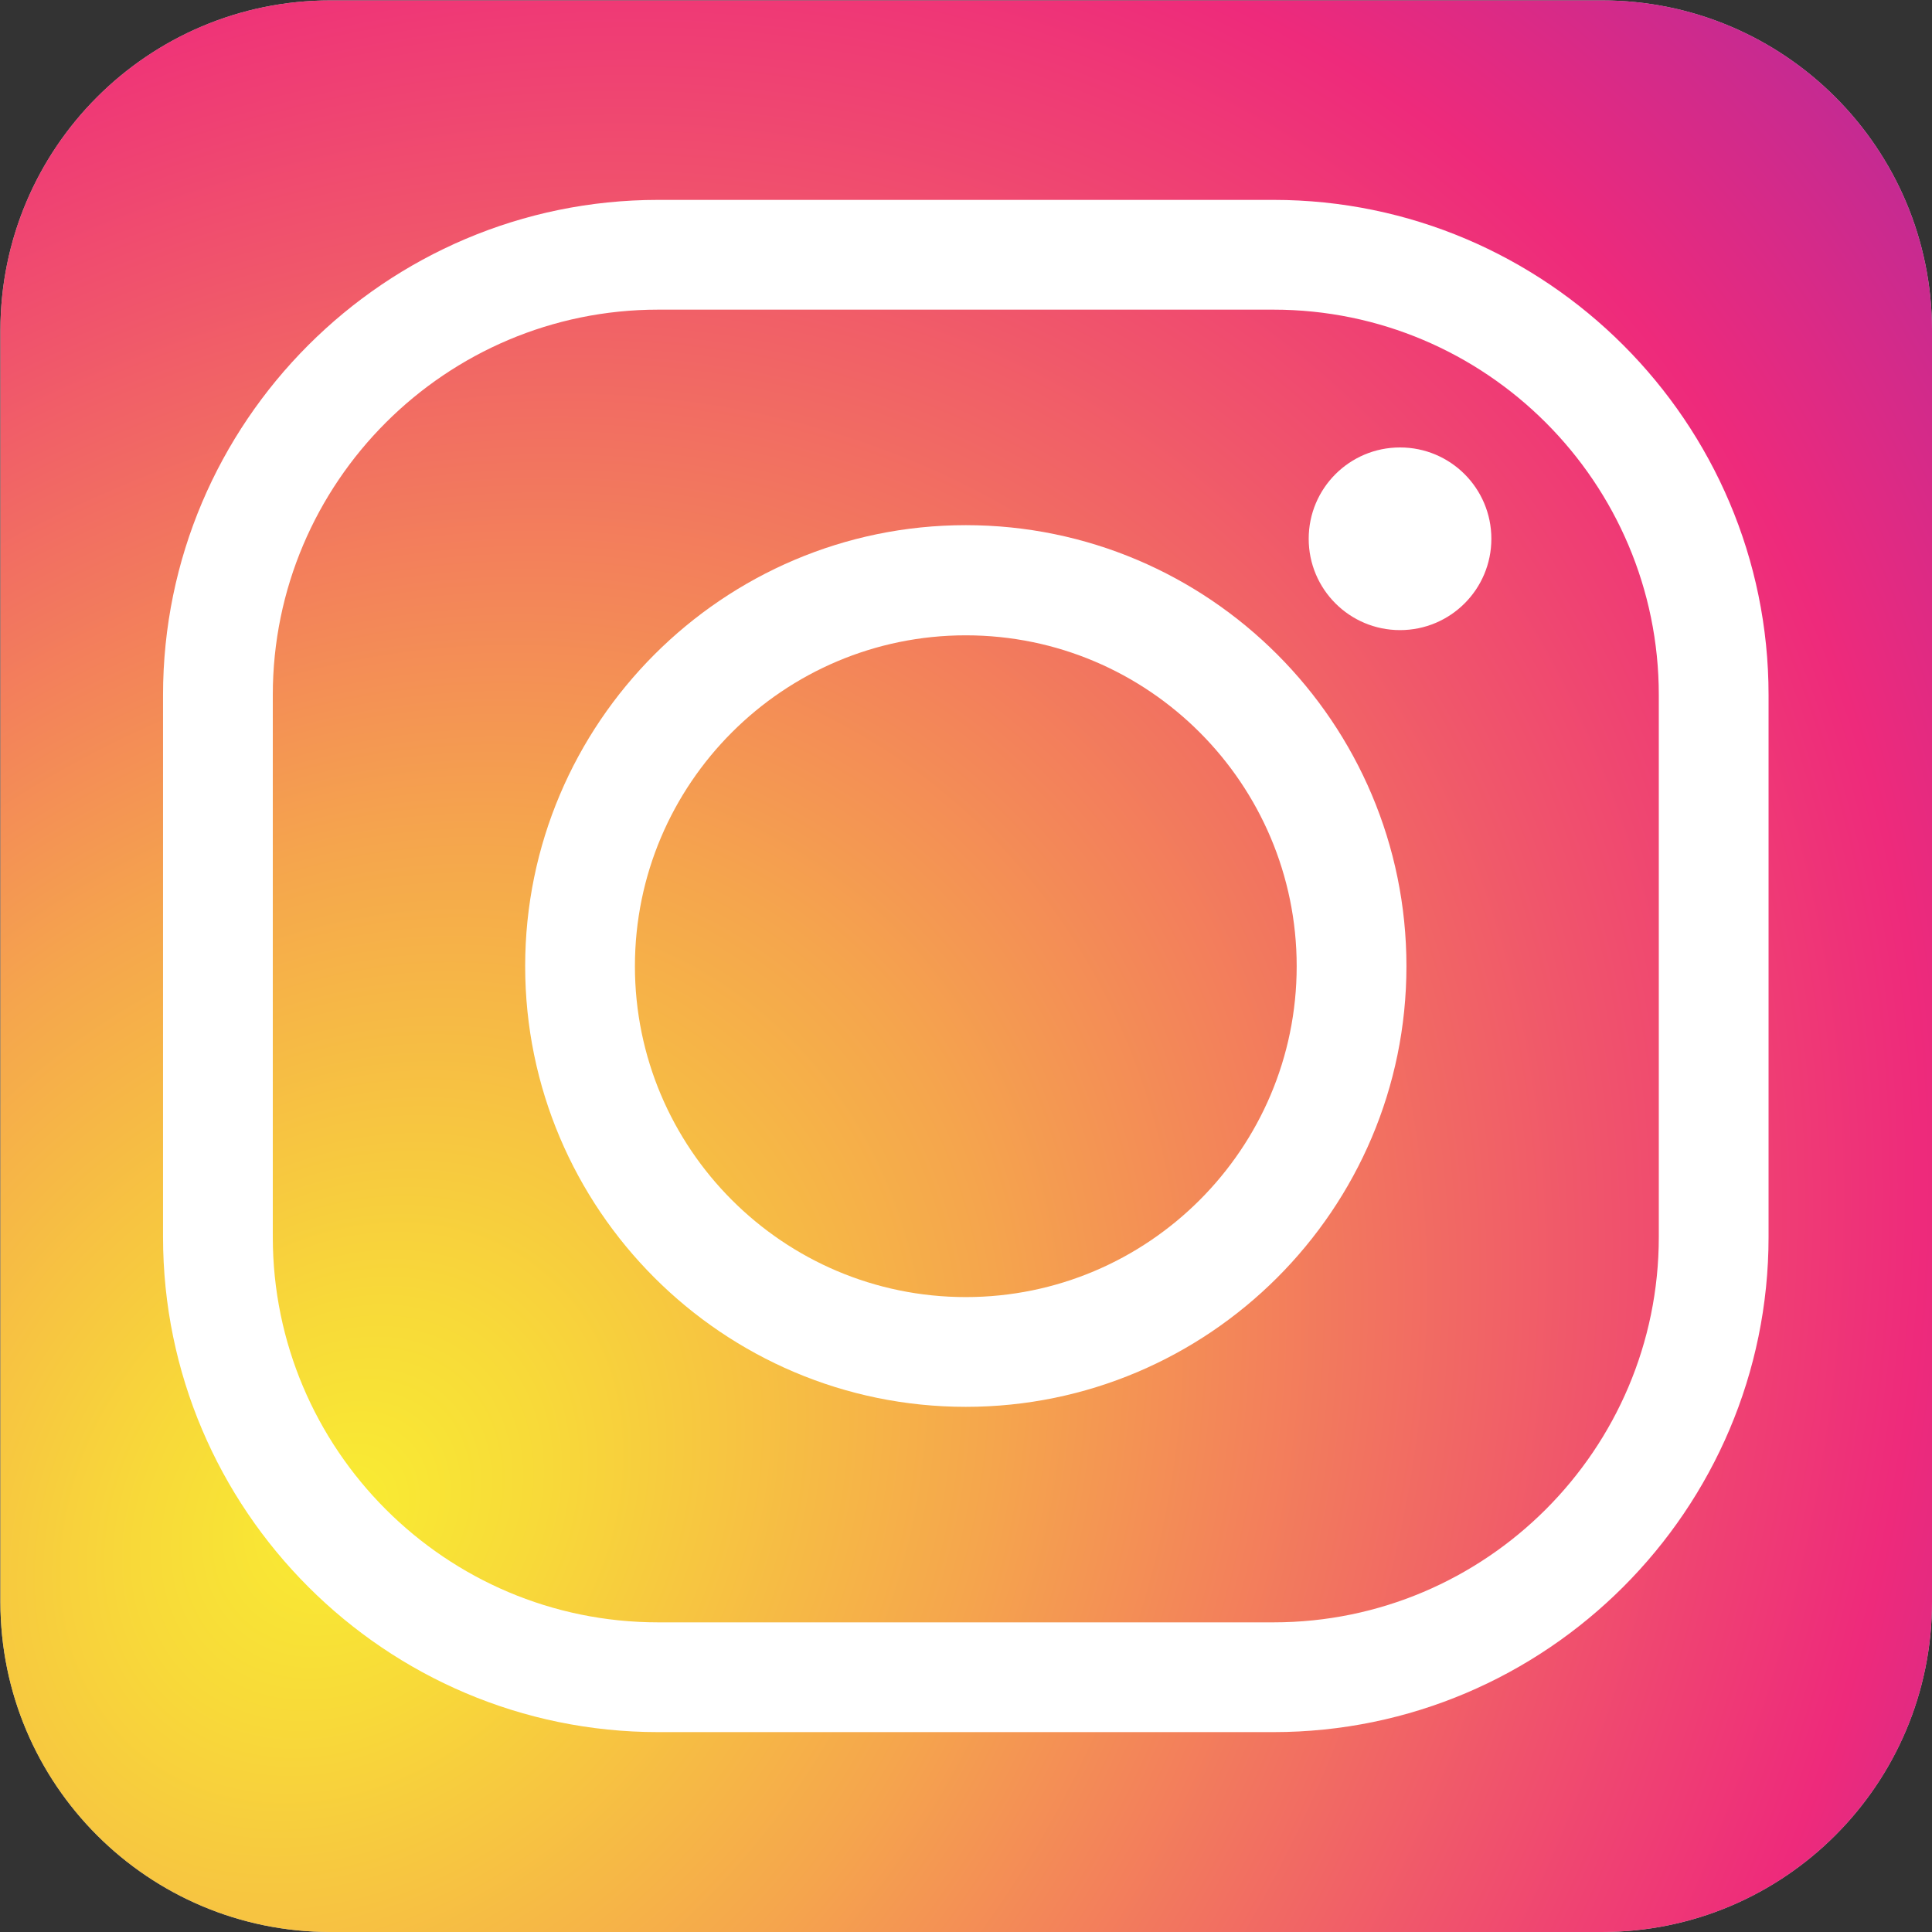
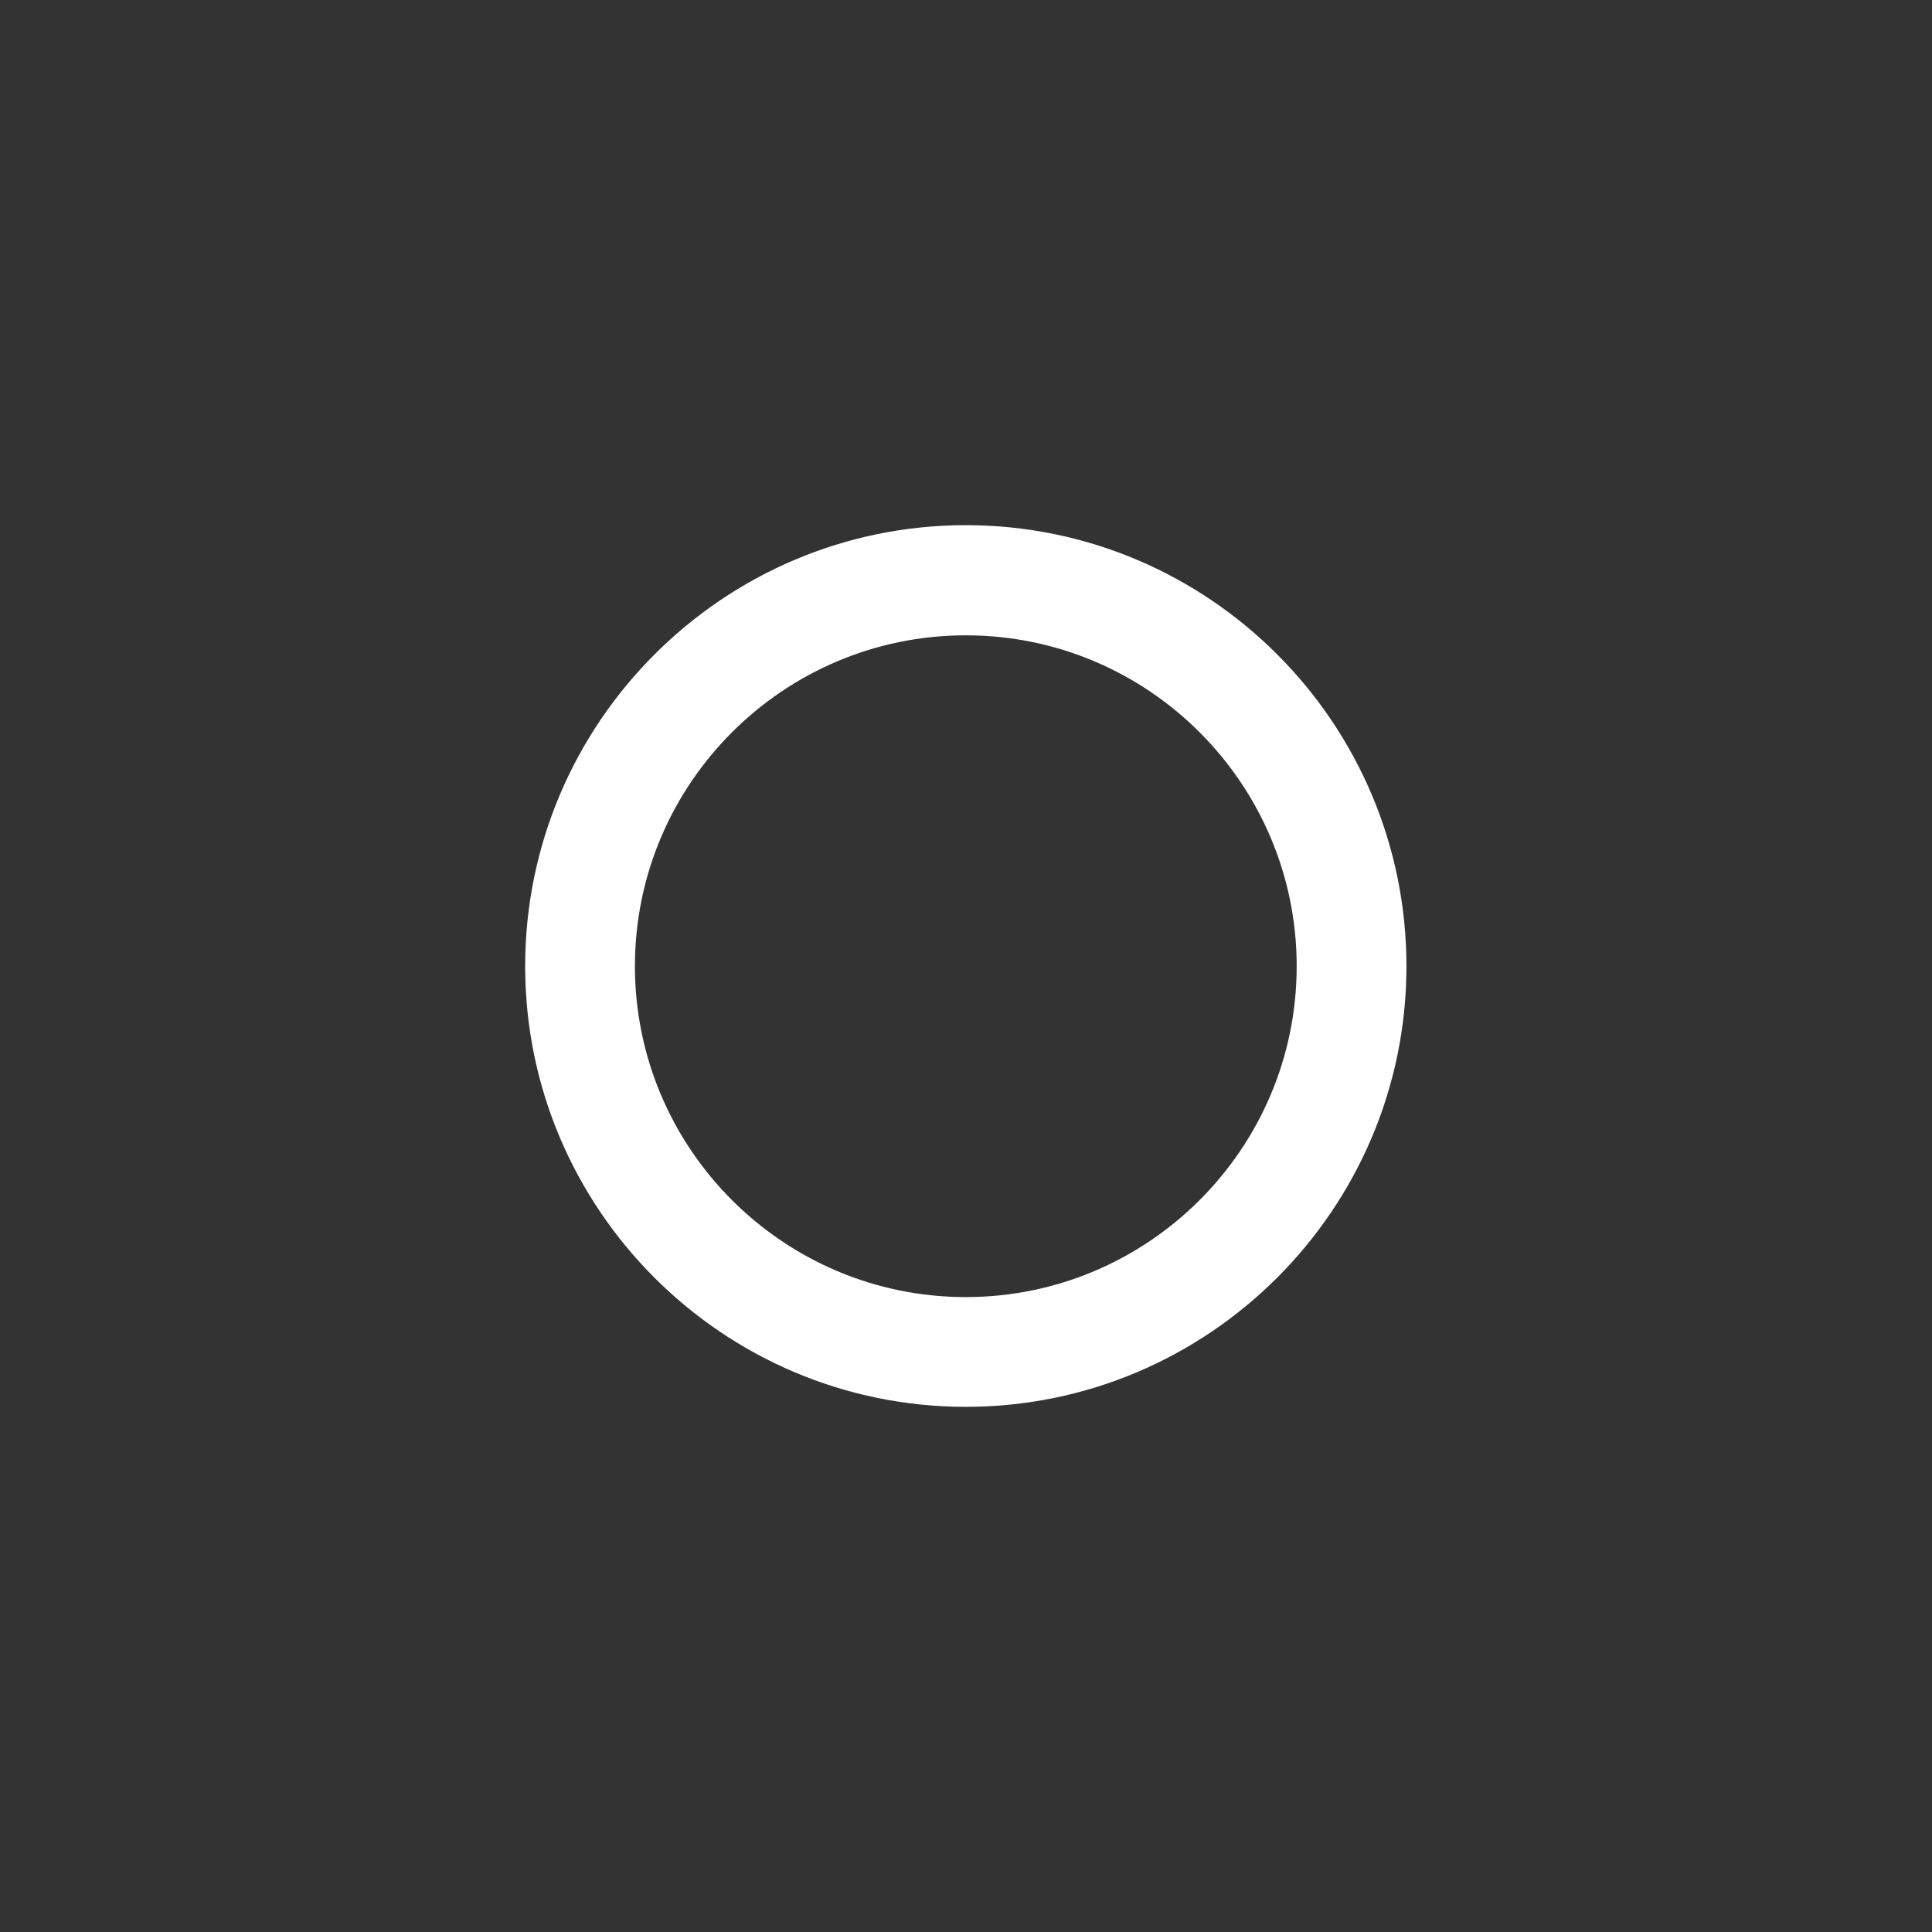
<svg xmlns="http://www.w3.org/2000/svg" xml:space="preserve" width="36.137mm" height="36.137mm" version="1.1" style="shape-rendering:geometricPrecision; text-rendering:geometricPrecision; image-rendering:optimizeQuality; fill-rule:evenodd; clip-rule:evenodd" viewBox="0 0 48.23 48.23">
  <rect x="0" y="0" width="48.23" height="48.23" fill="#333333" stroke="none" />
  <defs>
    <style type="text/css">
   
    .fil0 {fill:#C2C3C9;fill-rule:nonzero}
    .fil2 {fill:white;fill-rule:nonzero}
    .fil1 {fill:url(#id0);fill-rule:nonzero}
   
  </style>
    <radialGradient id="id0" gradientUnits="userSpaceOnUse" gradientTransform="matrix(2.65 -3.071 2.493 2.152 -107 -18)" cx="8.2" cy="37.62" r="24.11" fx="8.2" fy="37.62">
      <stop offset="0" style="stop-opacity:1; stop-color:#F9ED32" />
      <stop offset="0.059" style="stop-opacity:1; stop-color:#F8D939" />
      <stop offset="0.188" style="stop-opacity:1; stop-color:#F5A54D" />
      <stop offset="0.361" style="stop-opacity:1; stop-color:#F0536C" />
      <stop offset="0.451" style="stop-opacity:1; stop-color:#EE2A7B" />
      <stop offset="0.6" style="stop-opacity:1; stop-color:#9E2AA7" />
      <stop offset="0.741" style="stop-opacity:1; stop-color:#5B2ACD" />
      <stop offset="0.859" style="stop-opacity:1; stop-color:#2A2AE8" />
      <stop offset="0.949" style="stop-opacity:1; stop-color:#0B2AF9" />
      <stop offset="1" style="stop-opacity:1; stop-color:#002AFF" />
    </radialGradient>
  </defs>
  <g id="Capa_x0020_1">
-     <path class="fil0" d="M48.23 39.99c0,4.55 -3.69,8.24 -8.24,8.24l-31.74 0c-4.55,0 -8.24,-3.69 -8.24,-8.24l0 -31.74c0,-4.55 3.69,-8.24 8.24,-8.24l31.74 0c4.55,0 8.24,3.69 8.24,8.24l0 31.74z" />
-     <path class="fil1" d="M48.23 39.99c0,4.55 -3.69,8.24 -8.24,8.24l-31.74 0c-4.55,0 -8.24,-3.69 -8.24,-8.24l0 -31.74c0,-4.55 3.69,-8.24 8.24,-8.24l31.74 0c4.55,0 8.24,3.69 8.24,8.24l0 31.74z" />
-     <path class="fil2" d="M31.79 43.24l-15.36 0c-6.81,0 -12.36,-5.55 -12.36,-12.36l0 -13.53c0,-6.81 5.55,-12.36 12.36,-12.36l15.36 0c6.81,0 12.36,5.55 12.36,12.36l0 13.53c0,6.81 -5.55,12.36 -12.36,12.36zm-15.36 -35.51c-5.3,0 -9.62,4.31 -9.62,9.62l0 13.53c0,5.3 4.31,9.62 9.62,9.62l15.36 0c5.3,0 9.62,-4.31 9.62,-9.62l0 -13.53c0,-5.3 -4.31,-9.62 -9.62,-9.62l-15.36 0z" />
    <path class="fil2" d="M24.11 35.12c-6.07,0 -11,-4.94 -11,-11 0,-6.07 4.94,-11.01 11,-11.01 6.07,0 11,4.94 11,11.01 0,6.07 -4.94,11 -11,11zm0 -19.26c-4.55,0 -8.26,3.7 -8.26,8.26 0,4.55 3.7,8.26 8.26,8.26 4.55,0 8.26,-3.7 8.26,-8.26 0,-4.55 -3.7,-8.26 -8.26,-8.26z" />
-     <path class="fil2" d="M37.23 13.45c0,1.26 -1.02,2.28 -2.28,2.28 -1.26,0 -2.28,-1.02 -2.28,-2.28 0,-1.26 1.02,-2.28 2.28,-2.28 1.26,0 2.28,1.02 2.28,2.28z" />
  </g>
</svg>